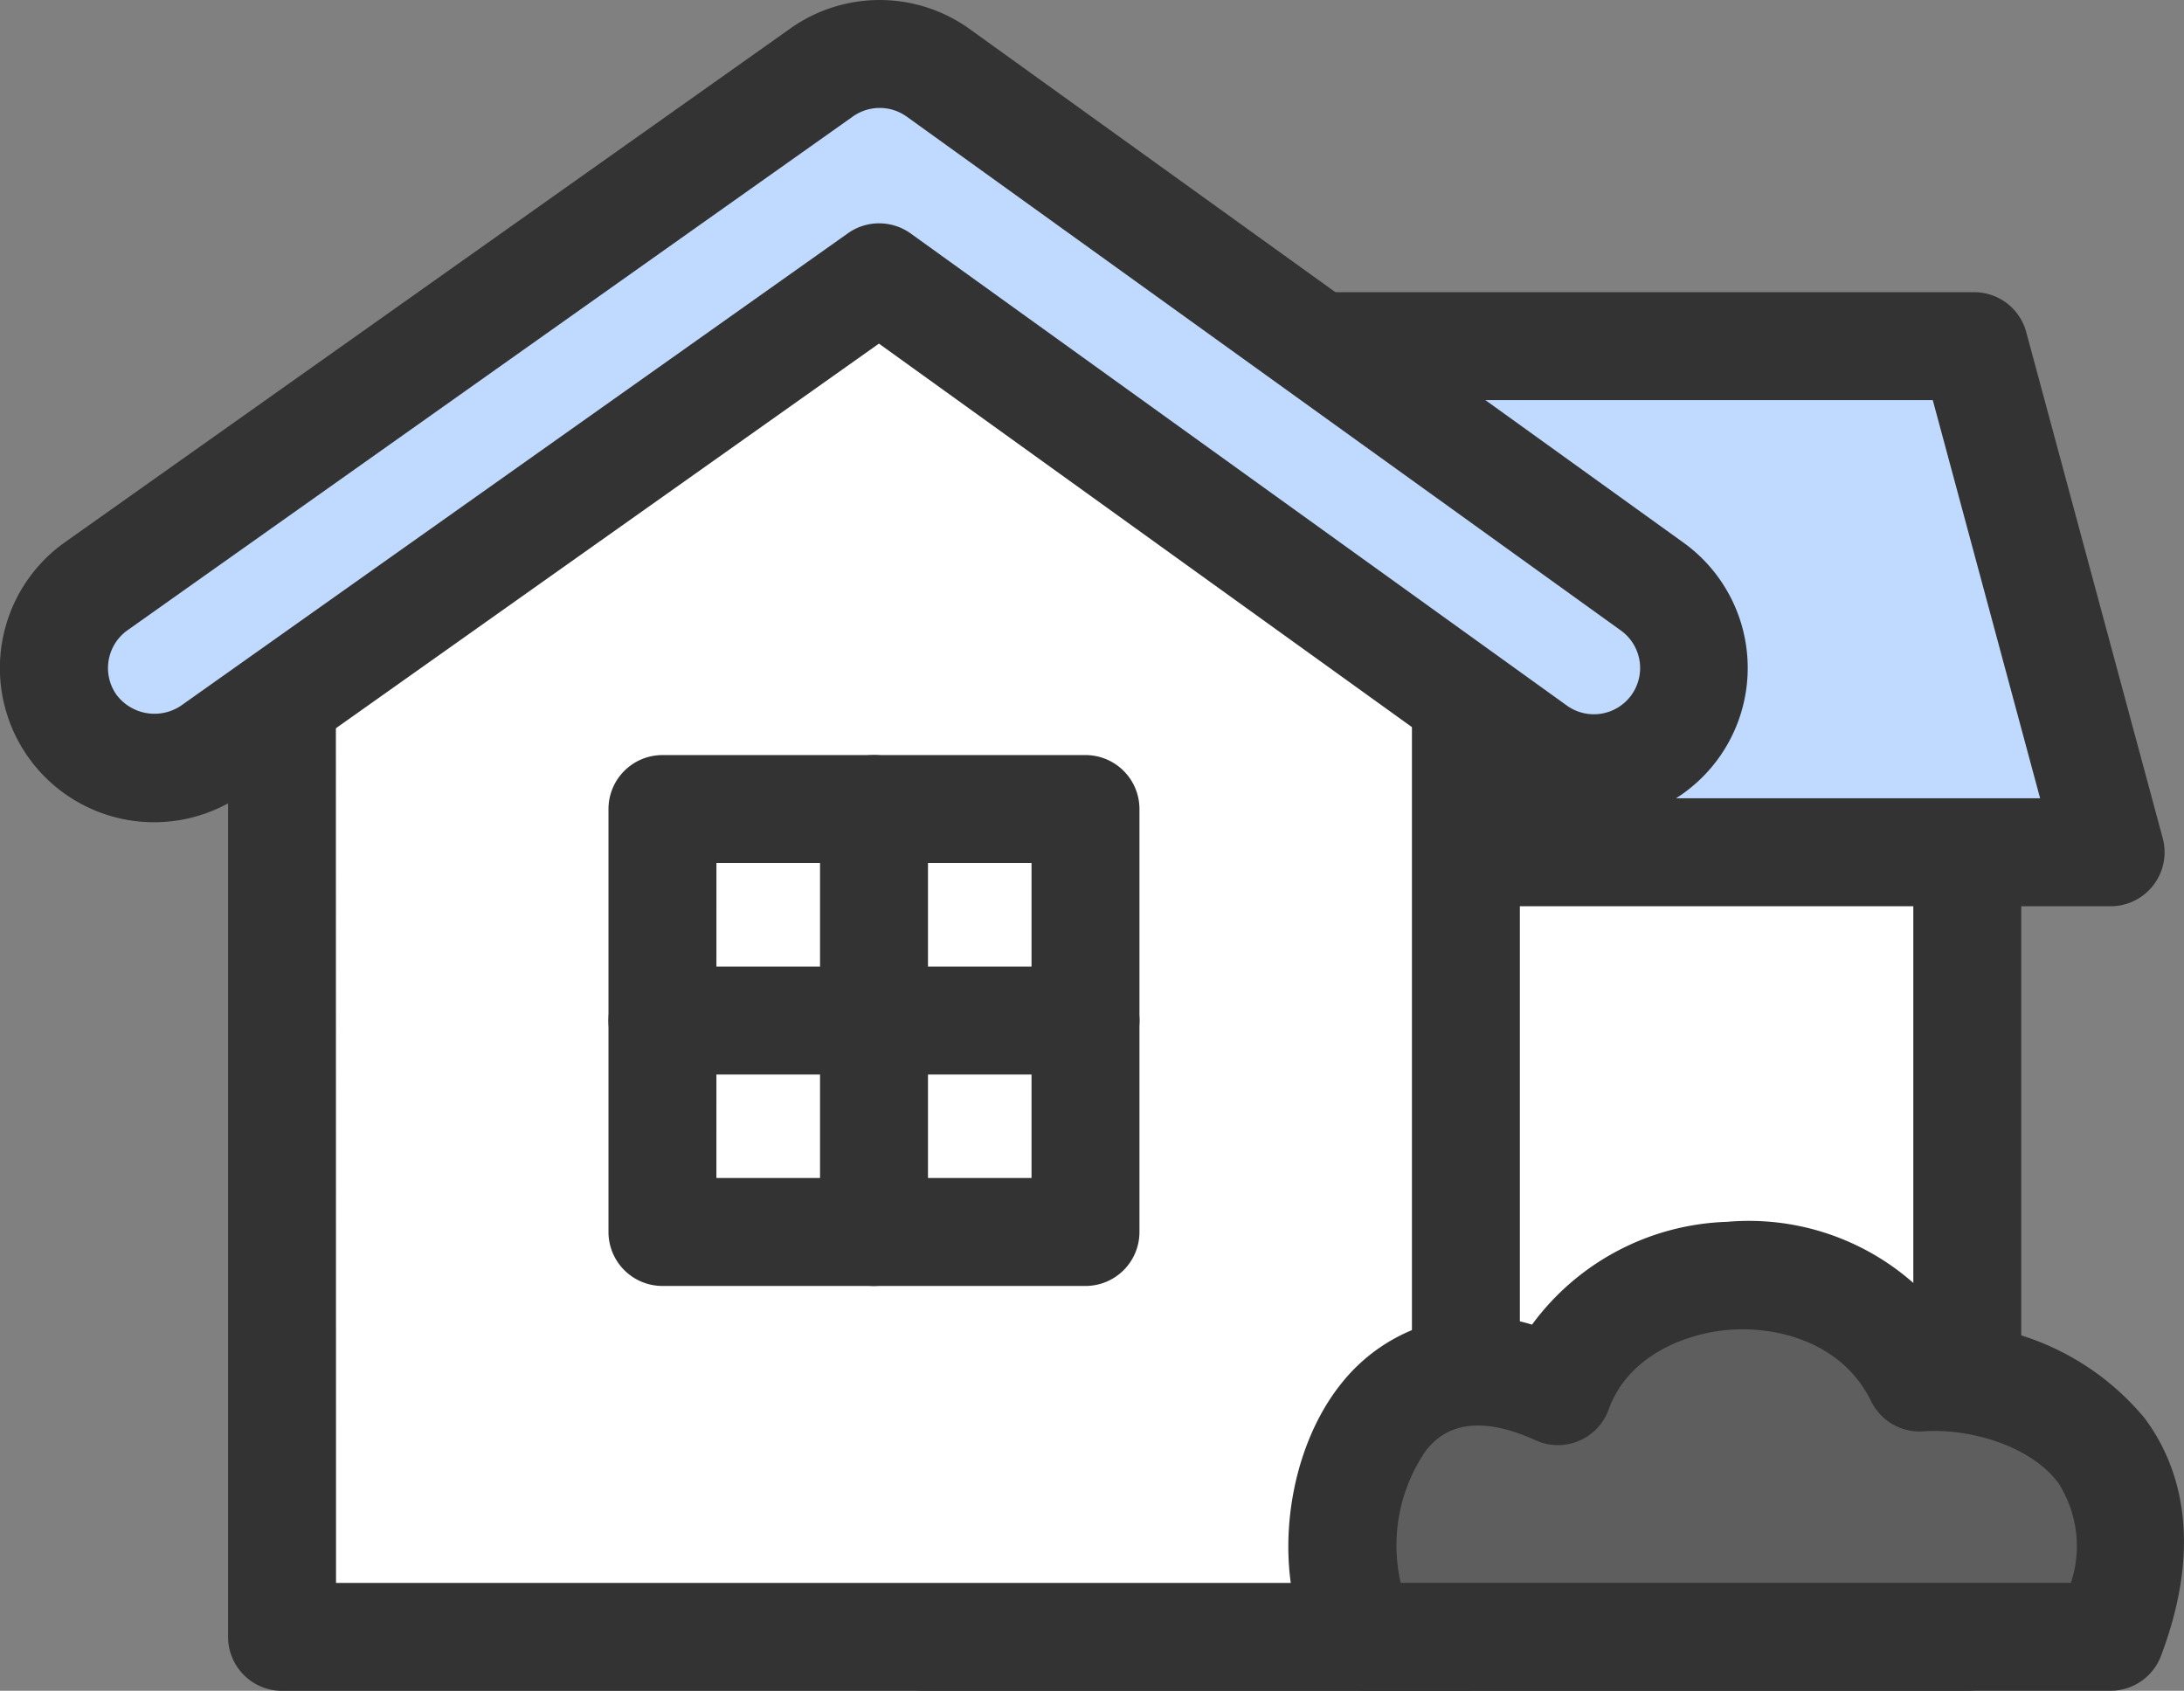
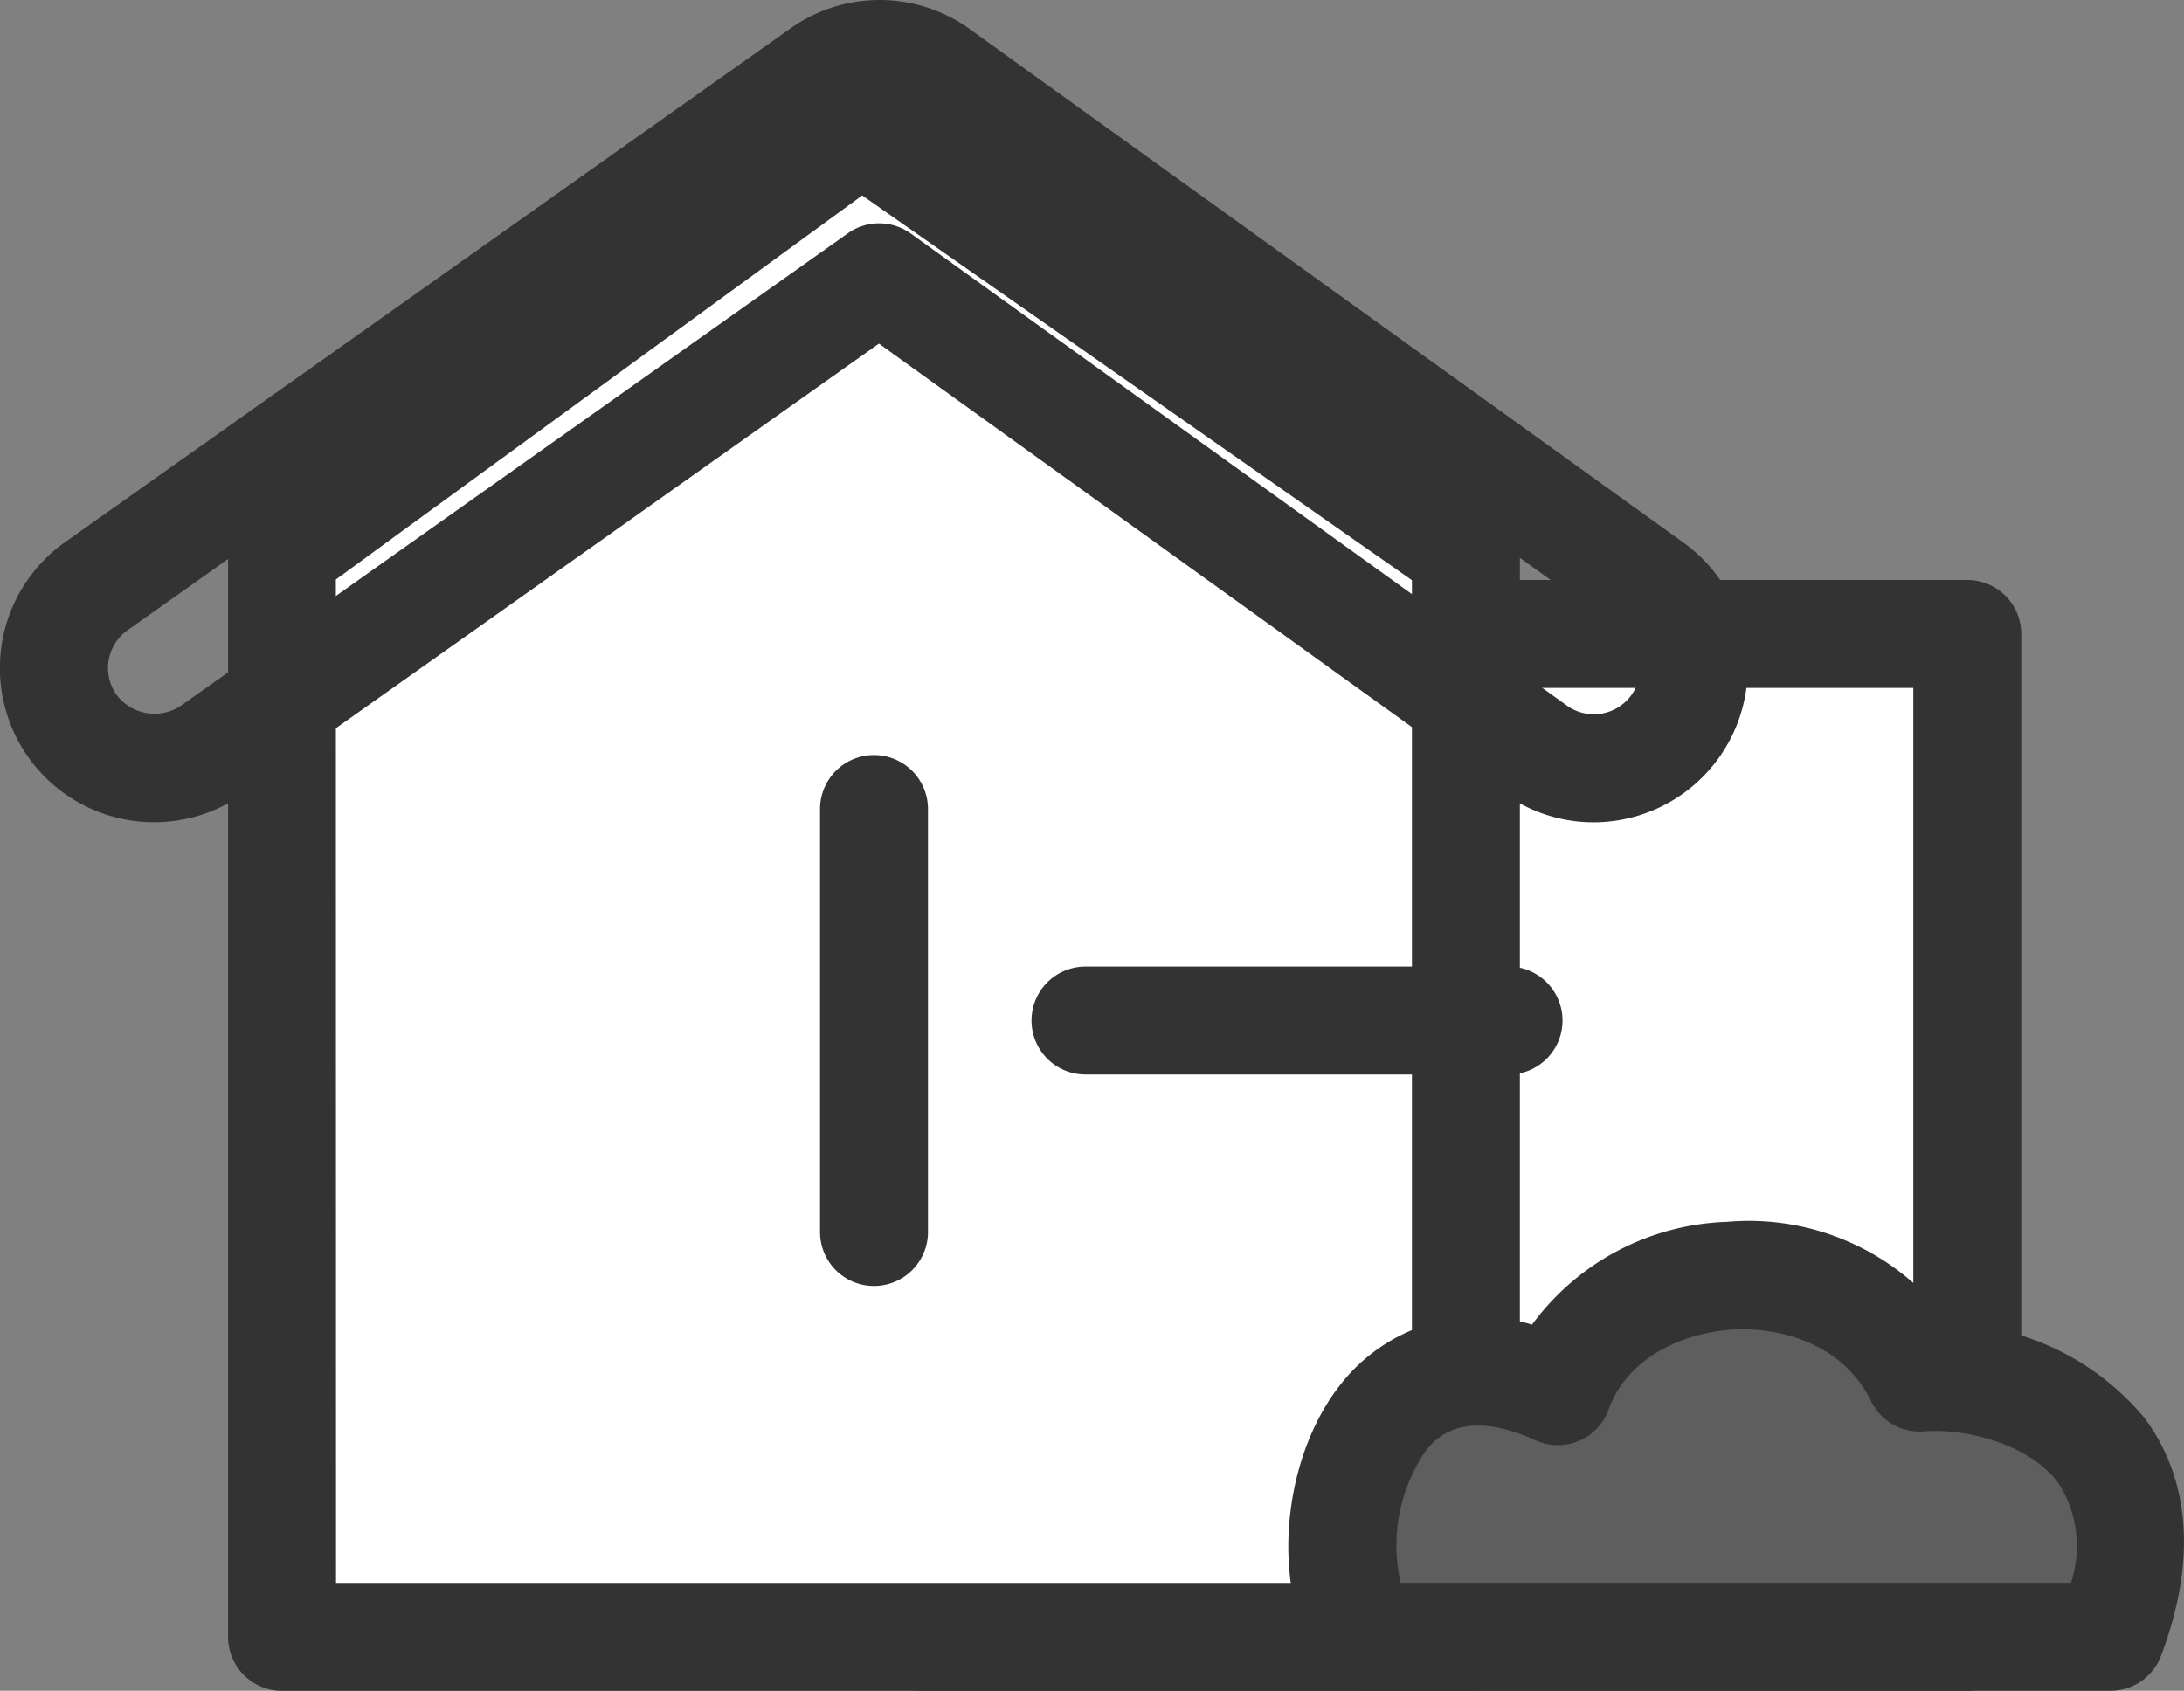
<svg xmlns="http://www.w3.org/2000/svg" width="100" height="77.429" viewBox="0 0 100 77.429">
  <rect x="0" y="0" width="100" height="77.429" fill="#808080" stroke="none" />
  <g id="Group_10669" data-name="Group 10669" transform="translate(-2.326 -301.319)">
    <g id="Group_10660" data-name="Group 10660" transform="translate(42.132 327.879)">
      <rect id="Rectangle_17599" data-name="Rectangle 17599" width="47.801" height="45.926" transform="translate(2.471 2.472)" fill="#fff" />
      <path id="Path_18930" data-name="Path 18930" d="M76.758,368.309h-47.8a2.471,2.471,0,0,1-2.471-2.471V319.911a2.471,2.471,0,0,1,2.471-2.471h47.8a2.471,2.471,0,0,1,2.471,2.471v45.927A2.471,2.471,0,0,1,76.758,368.309ZM31.43,363.367H74.287V322.383H31.43Z" transform="translate(-26.487 -317.44)" fill="#333" />
    </g>
    <g id="Group_10661" data-name="Group 10661" transform="translate(55.207 314.7)">
-       <path id="Path_18931" data-name="Path 18931" d="M77.21,334.117H35.923V310.941H70.961Z" transform="translate(-33.452 -308.47)" fill="#c0daff" />
-       <path id="Path_18932" data-name="Path 18932" d="M78.18,337.561H36.894a2.471,2.471,0,0,1-2.471-2.471V311.912a2.471,2.471,0,0,1,2.471-2.471H71.933a2.47,2.47,0,0,1,2.386,1.829l6.249,23.176a2.473,2.473,0,0,1-2.387,3.116Zm-38.814-4.943H74.954l-4.915-18.235H39.366Z" transform="translate(-34.423 -309.441)" fill="#333" />
-     </g>
+       </g>
    <g id="Group_10662" data-name="Group 10662" transform="translate(12.769 304.76)">
      <path id="Path_18933" data-name="Path 18933" d="M64.372,373.953H10.165V324.278L36.7,304.908l27.669,19.37Z" transform="translate(-7.694 -302.436)" fill="#fff" />
      <path id="Path_18934" data-name="Path 18934" d="M65.342,377.4H11.136a2.471,2.471,0,0,1-2.471-2.471V325.25a2.474,2.474,0,0,1,1.015-2l26.537-19.37a2.47,2.47,0,0,1,2.873-.028l27.67,19.37a2.472,2.472,0,0,1,1.053,2.025v49.675A2.471,2.471,0,0,1,65.342,377.4Zm-51.734-4.943H62.871V326.536L37.7,308.918l-24.1,17.587Z" transform="translate(-8.665 -303.408)" fill="#333" />
    </g>
    <g id="Group_10663" data-name="Group 10663" transform="translate(2.327 301.319)">
-       <path id="Path_18935" data-name="Path 18935" d="M8.417,335.531A4.589,4.589,0,0,1,5.761,327.2l33.218-23.533a4.588,4.588,0,0,1,5.333.02l32.7,23.533a4.589,4.589,0,0,1-5.361,7.449L41.612,313.047,11.066,334.685A4.573,4.573,0,0,1,8.417,335.531Z" transform="translate(-1.356 -300.348)" fill="#c0daff" />
      <path id="Path_18936" data-name="Path 18936" d="M75.289,338.977a7.013,7.013,0,0,1-4.111-1.335L42.57,317.055,13.465,337.674A7.06,7.06,0,1,1,5.3,326.151L38.52,302.619a7.058,7.058,0,0,1,8.206.031l32.7,23.532a7.069,7.069,0,0,1-4.139,12.795Zm-32.707-27.43a2.472,2.472,0,0,1,1.443.465L74.068,333.63a2.117,2.117,0,0,0,2.475-3.437l-32.7-23.533a2.124,2.124,0,0,0-2.463-.008L8.16,330.185a2.122,2.122,0,0,0-.5,2.952,2.176,2.176,0,0,0,2.952.5L41.153,312A2.454,2.454,0,0,1,42.582,311.547Z" transform="translate(-2.327 -301.319)" fill="#333" />
    </g>
    <g id="Group_10667" data-name="Group 10667" transform="translate(30.187 335.897)">
      <g id="Group_10664" data-name="Group 10664">
-         <rect id="Rectangle_17600" data-name="Rectangle 17600" width="19.37" height="19.37" transform="translate(2.472 2.472)" fill="#fff" />
-         <path id="Path_18937" data-name="Path 18937" d="M41.078,346.62H21.708a2.472,2.472,0,0,1-2.471-2.471v-19.37a2.472,2.472,0,0,1,2.471-2.471h19.37a2.471,2.471,0,0,1,2.471,2.471v19.37A2.471,2.471,0,0,1,41.078,346.62Zm-16.9-4.943H38.607V327.25H24.18Z" transform="translate(-19.237 -322.307)" fill="#333" />
-       </g>
+         </g>
      <g id="Group_10665" data-name="Group 10665" transform="translate(0 9.686)">
        <line id="Line_315" data-name="Line 315" x2="19.37" transform="translate(2.472 2.471)" fill="#fff" />
-         <path id="Path_18938" data-name="Path 18938" d="M41.078,333.129H21.708a2.471,2.471,0,1,1,0-4.943h19.37a2.471,2.471,0,1,1,0,4.943Z" transform="translate(-19.237 -328.186)" fill="#333" />
+         <path id="Path_18938" data-name="Path 18938" d="M41.078,333.129a2.471,2.471,0,1,1,0-4.943h19.37a2.471,2.471,0,1,1,0,4.943Z" transform="translate(-19.237 -328.186)" fill="#333" />
      </g>
      <g id="Group_10666" data-name="Group 10666" transform="translate(9.686)">
        <line id="Line_316" data-name="Line 316" y2="19.37" transform="translate(2.471 2.472)" fill="#fff" />
        <path id="Path_18939" data-name="Path 18939" d="M27.587,346.62a2.471,2.471,0,0,1-2.471-2.471v-19.37a2.471,2.471,0,1,1,4.943,0v19.37A2.472,2.472,0,0,1,27.587,346.62Z" transform="translate(-25.116 -322.307)" fill="#333" />
      </g>
    </g>
    <g id="Group_10668" data-name="Group 10668" transform="translate(61.316 357.249)">
      <path id="Path_18940" data-name="Path 18940" d="M40.753,353.322H74.807c3.592-9.529-4.531-12.185-8.748-11.872-3.28-6.717-14.208-5.936-16.559.624C40.277,337.856,37.94,349.572,40.753,353.322Z" transform="translate(-37.158 -334.294)" fill="#5f5e5e" />
      <path id="Path_18941" data-name="Path 18941" d="M75.779,356.766H41.726a2.476,2.476,0,0,1-1.979-.987c-2.453-3.274-2.063-9.516.822-13.1A8.071,8.071,0,0,1,49.288,340a11.536,11.536,0,0,1,8.935-4.709,11.391,11.391,0,0,1,10.213,4.654,12.013,12.013,0,0,1,8.9,4.336c1.473,1.97,2.8,5.458.753,10.885A2.471,2.471,0,0,1,75.779,356.766Zm-32.5-4.943H73.963a5.339,5.339,0,0,0-.583-4.582c-1.292-1.73-4.135-2.509-6.165-2.354a2.474,2.474,0,0,1-2.4-1.381c-1.274-2.606-4.1-3.4-6.315-3.282-2.064.114-4.794,1.142-5.7,3.656a2.471,2.471,0,0,1-3.354,1.414c-3.389-1.549-4.623-.013-5.028.489A7.668,7.668,0,0,0,43.275,351.823Z" transform="translate(-38.131 -335.267)" fill="#333" />
    </g>
  </g>
</svg>